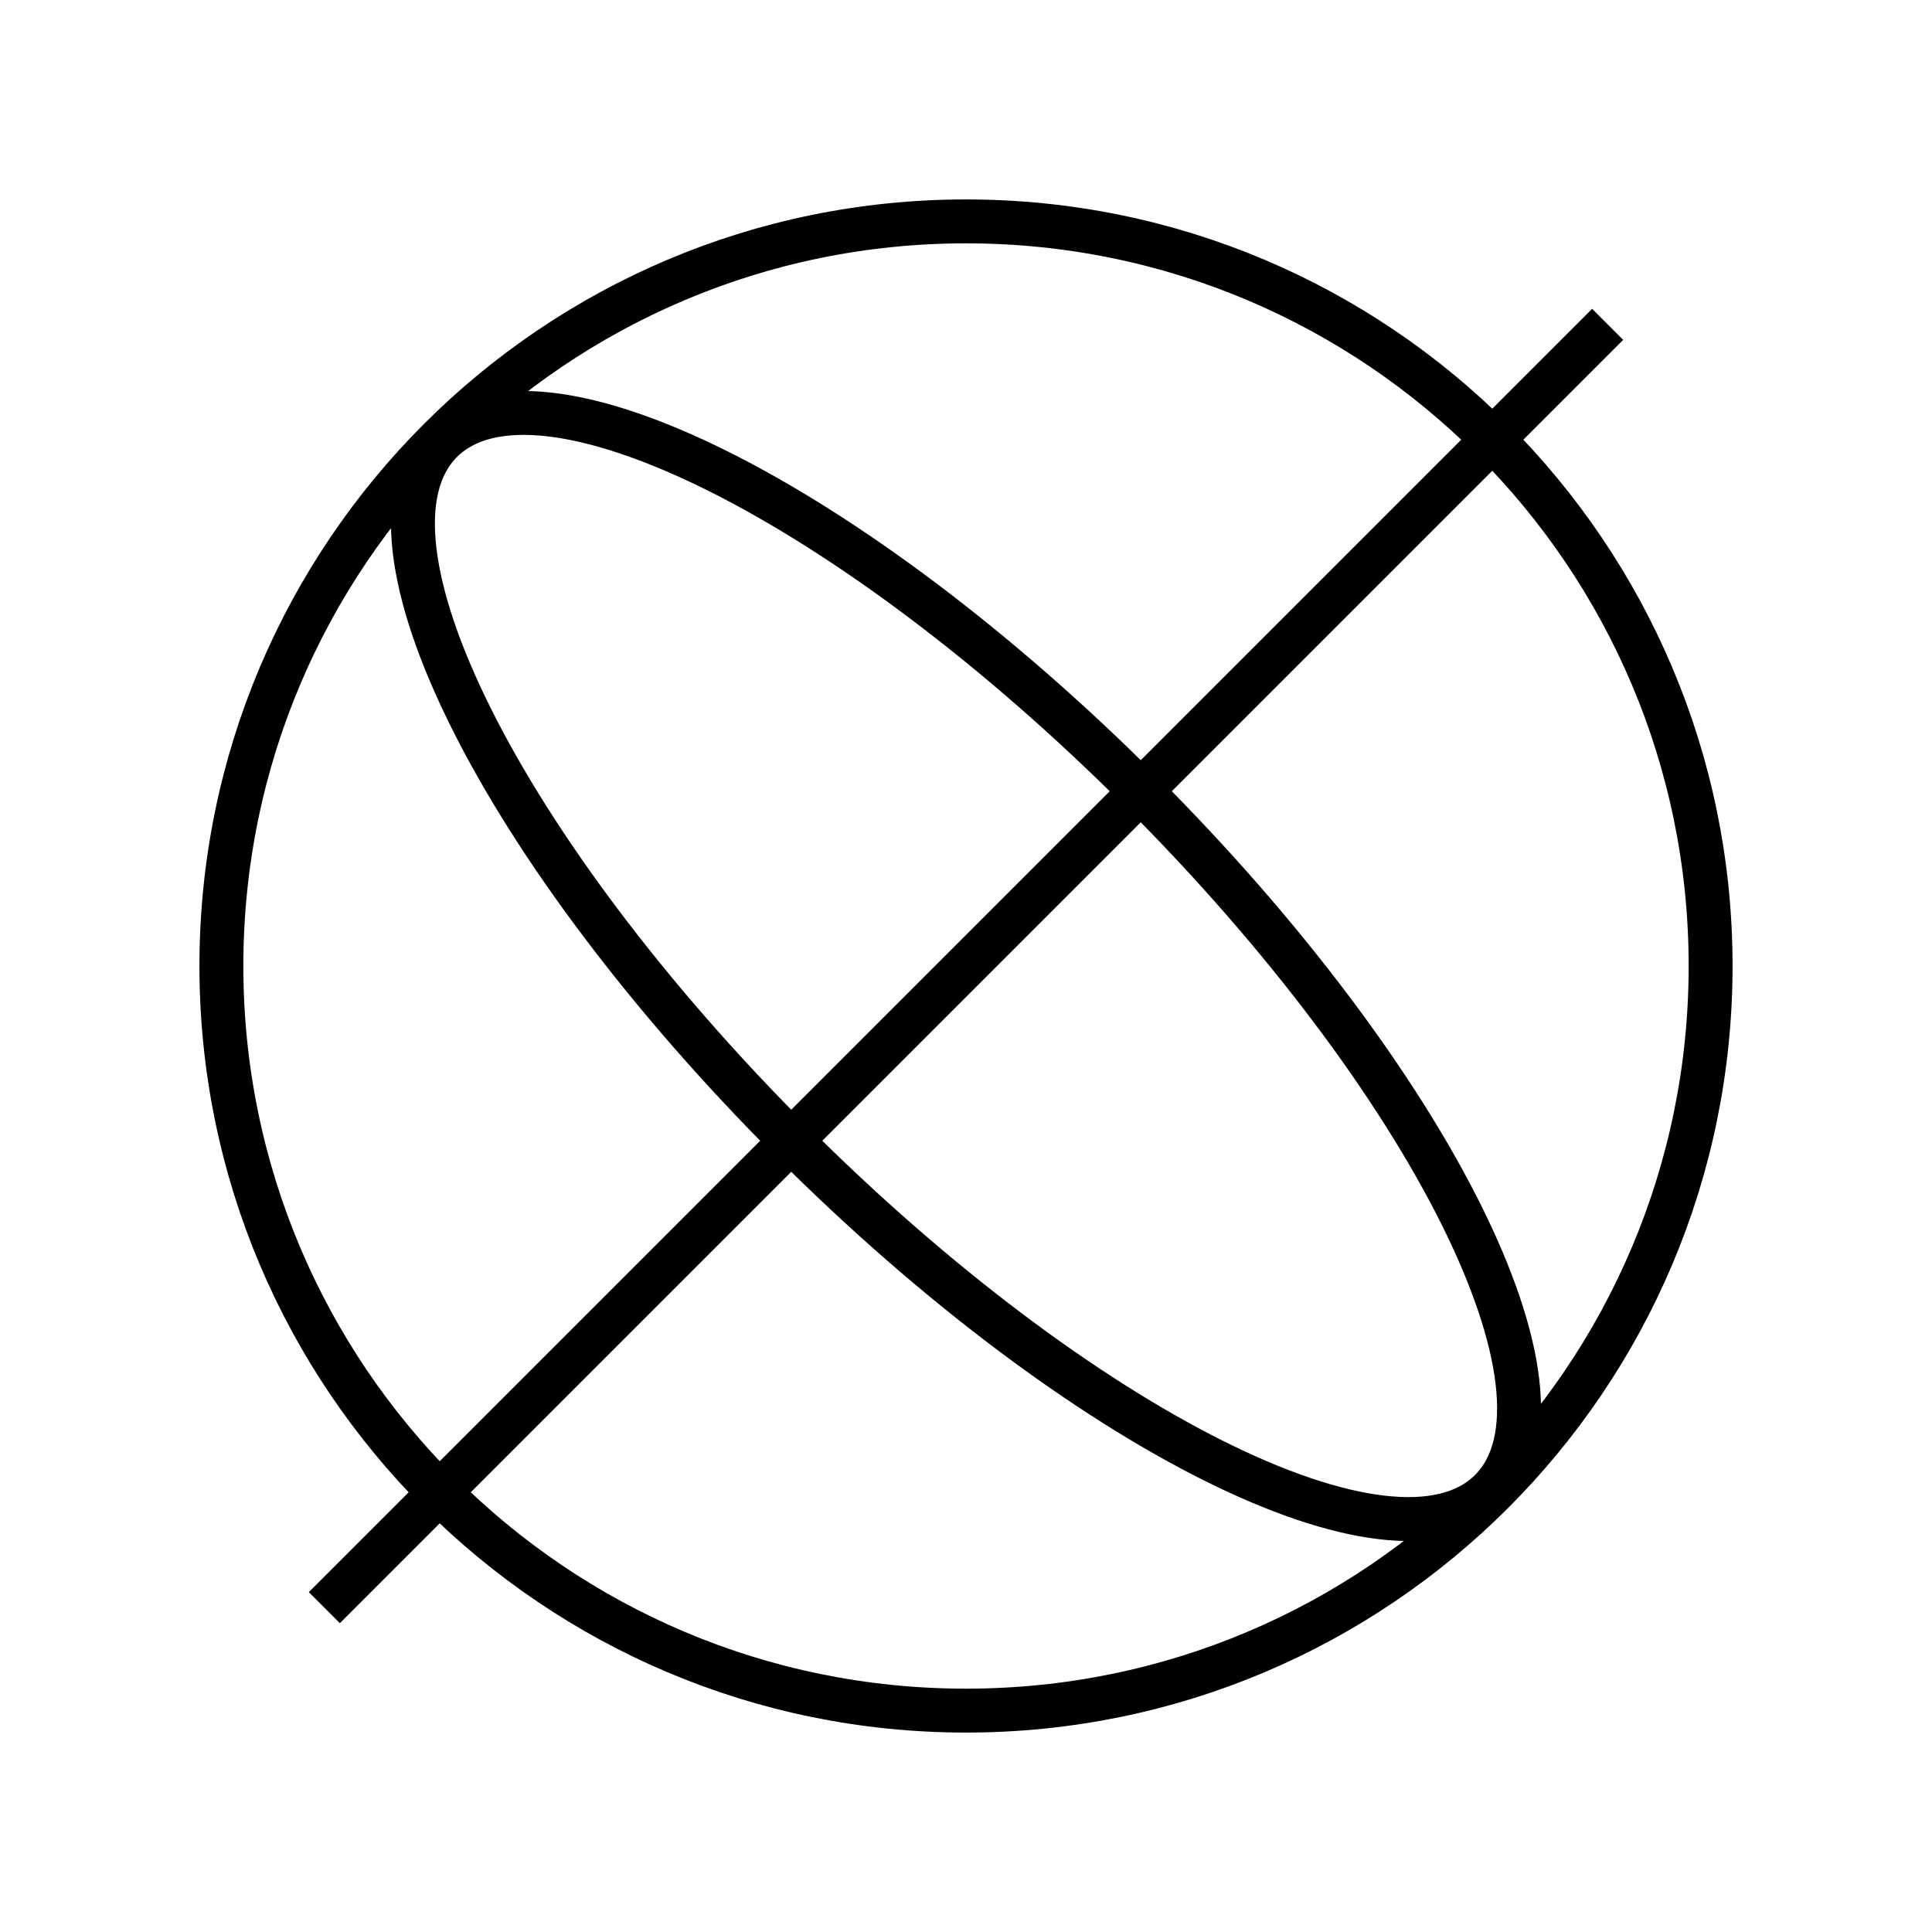
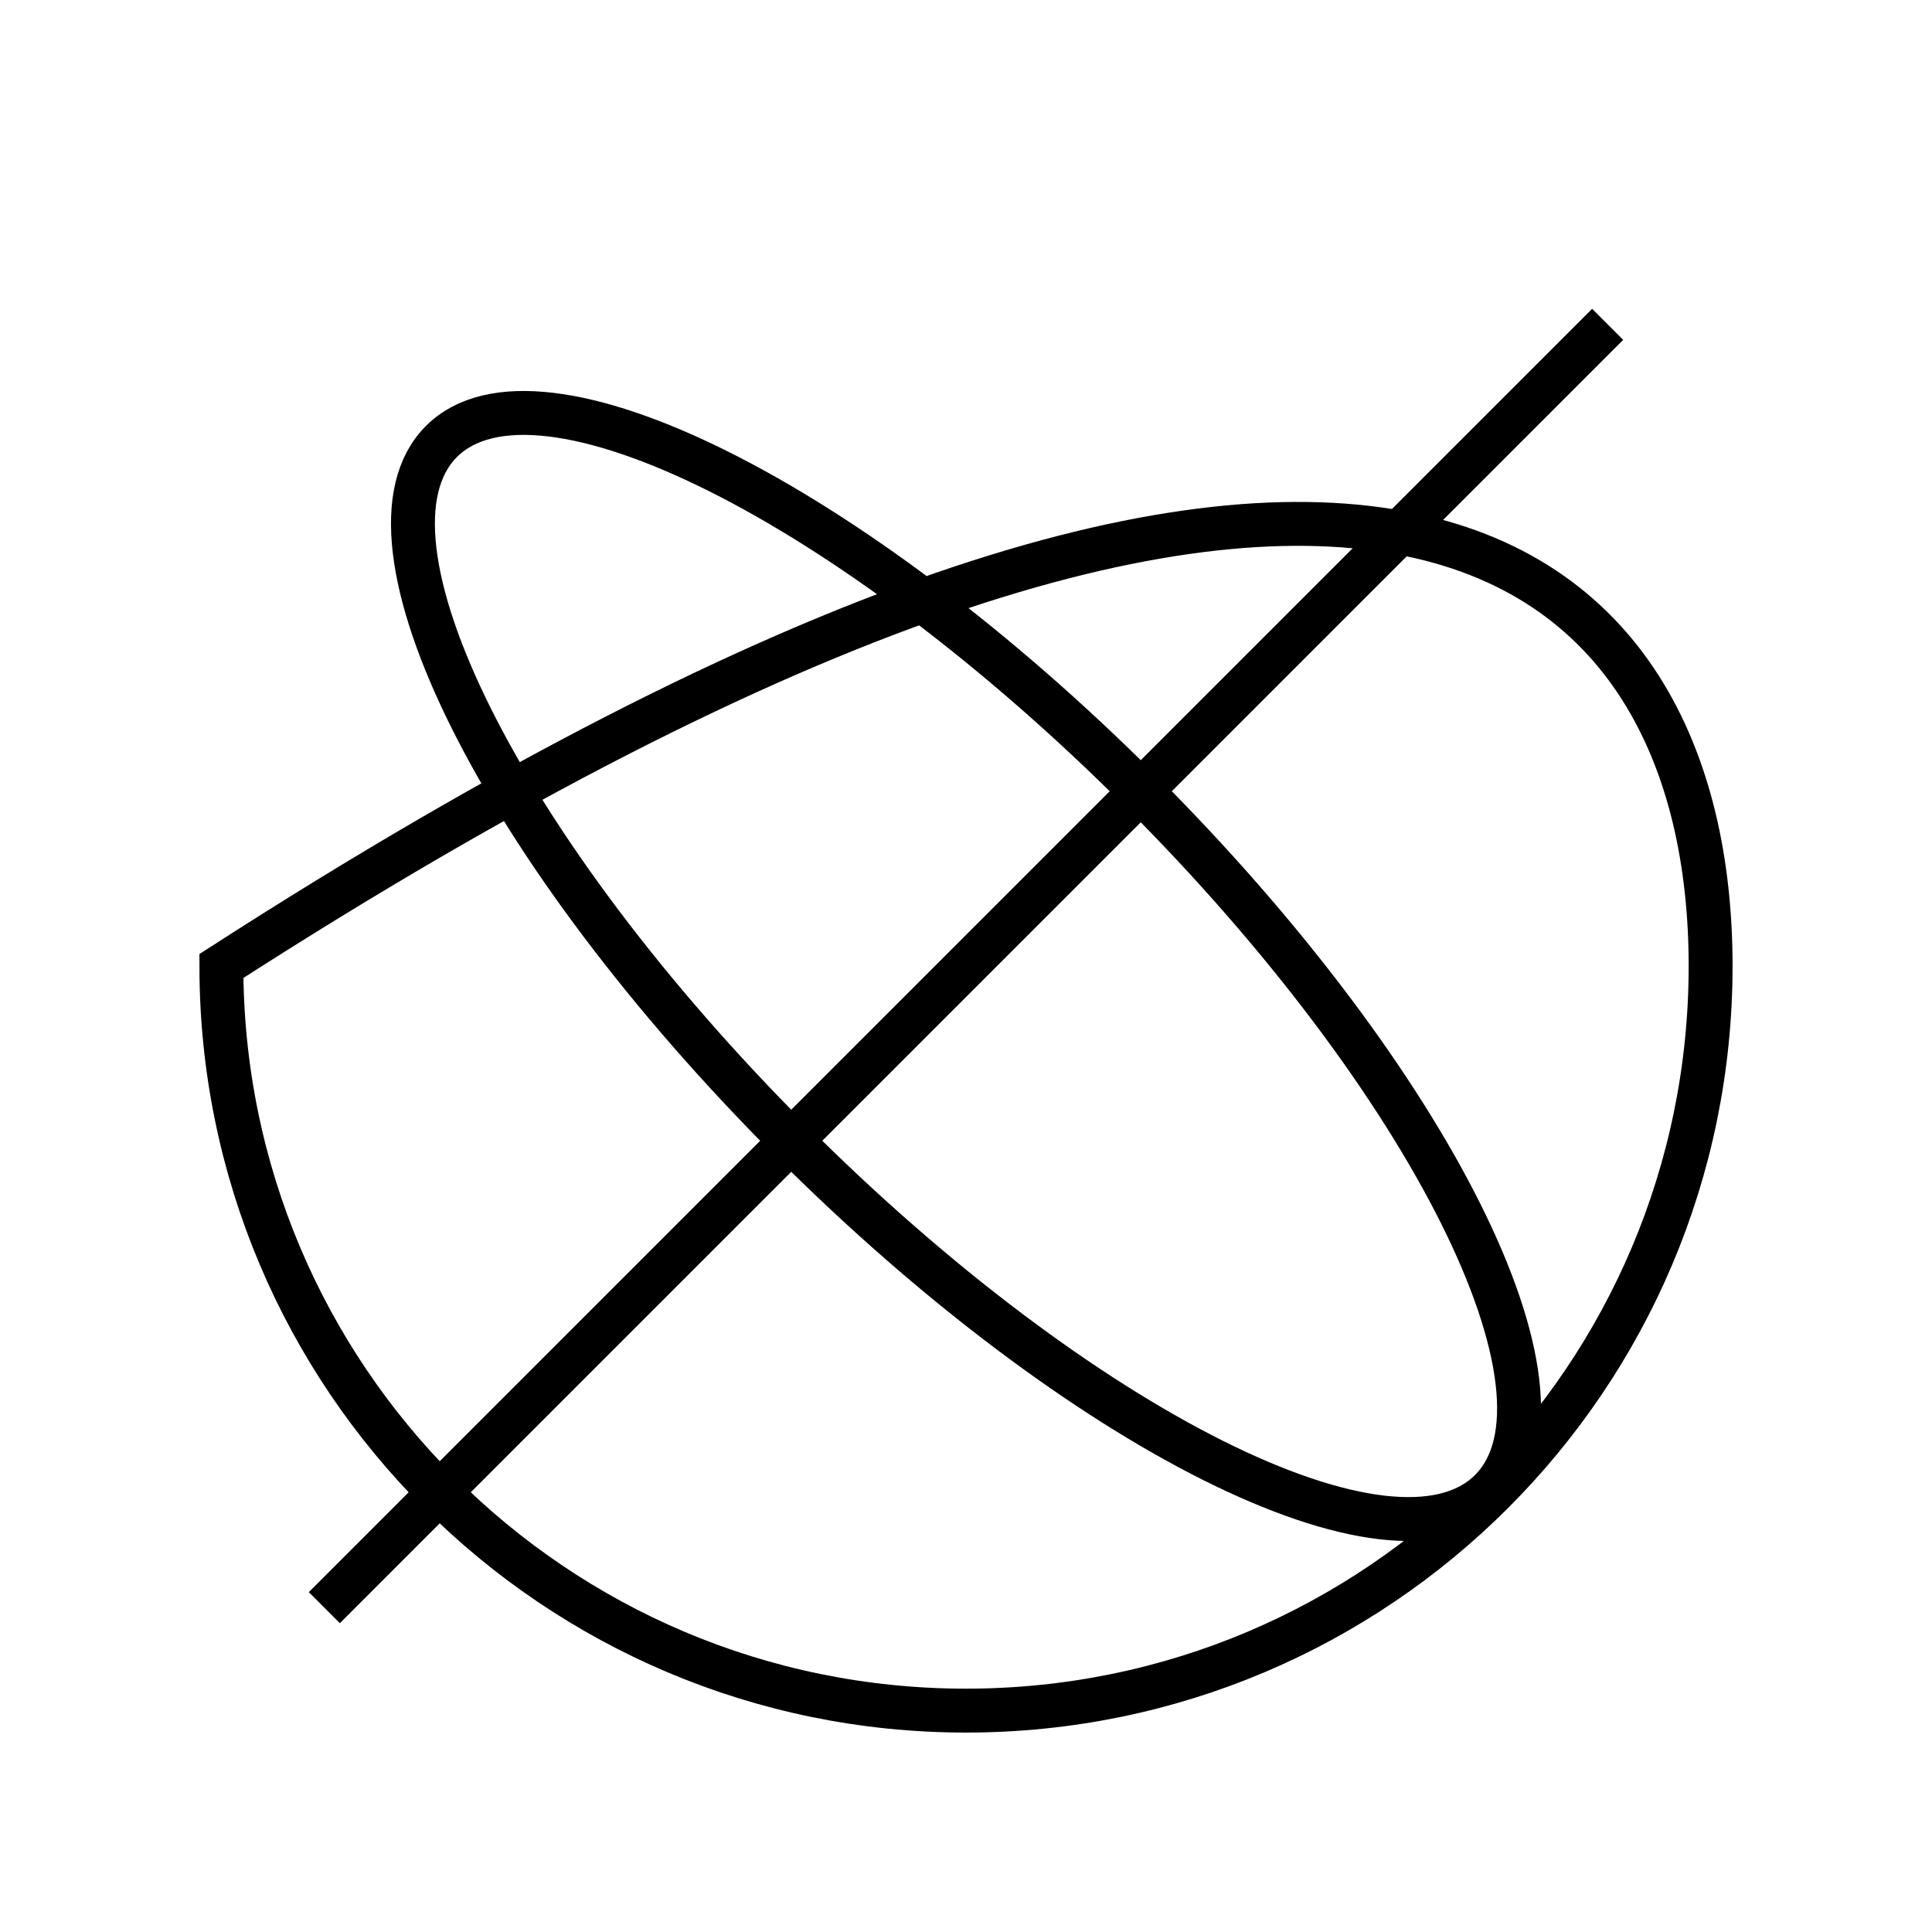
<svg xmlns="http://www.w3.org/2000/svg" width="44" height="44" viewBox="0 0 44 44" fill="none">
-   <path d="M36.26 7.74L7.74 36.26M38.958 22C38.958 31.366 31.366 38.958 22 38.958C12.634 38.958 5.042 31.366 5.042 22C5.042 12.634 12.634 5.042 22 5.042C31.366 5.042 38.958 12.634 38.958 22ZM33.946 33.946C31.747 36.145 24.616 32.58 18.018 25.982C11.421 19.384 7.855 12.253 10.054 10.054C12.253 7.855 19.384 11.42 25.982 18.018C32.58 24.616 36.145 31.747 33.946 33.946Z" stroke="black" stroke-linecap="square" />
+   <path d="M36.26 7.74L7.74 36.26M38.958 22C38.958 31.366 31.366 38.958 22 38.958C12.634 38.958 5.042 31.366 5.042 22C31.366 5.042 38.958 12.634 38.958 22ZM33.946 33.946C31.747 36.145 24.616 32.58 18.018 25.982C11.421 19.384 7.855 12.253 10.054 10.054C12.253 7.855 19.384 11.42 25.982 18.018C32.58 24.616 36.145 31.747 33.946 33.946Z" stroke="black" stroke-linecap="square" />
</svg>